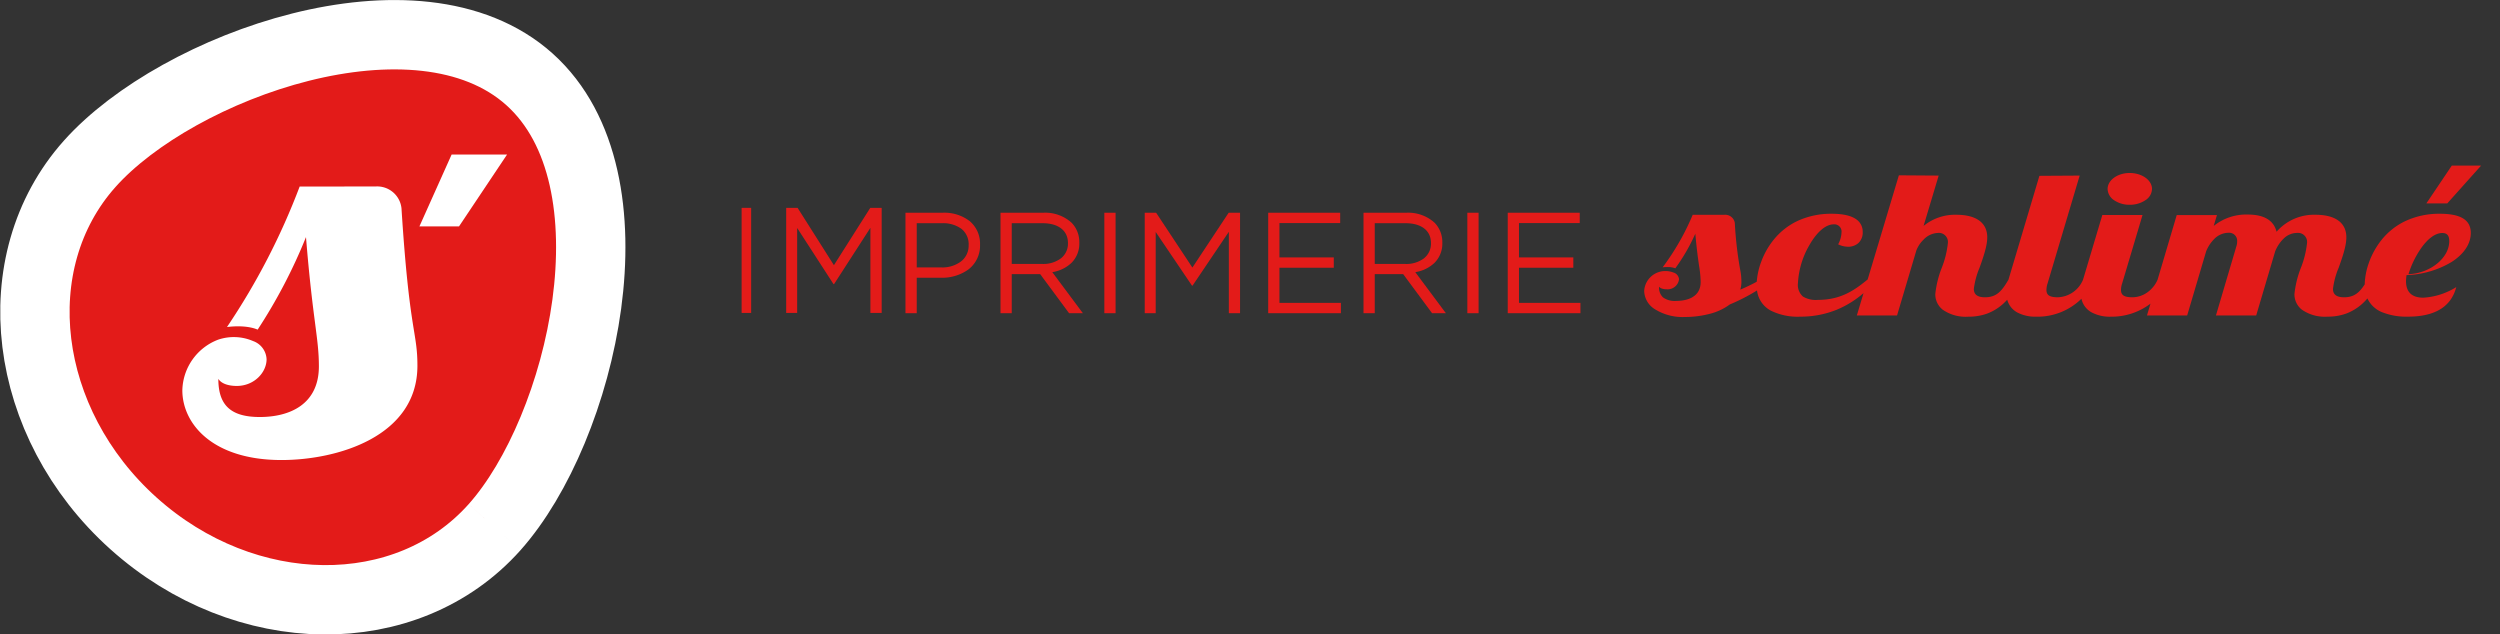
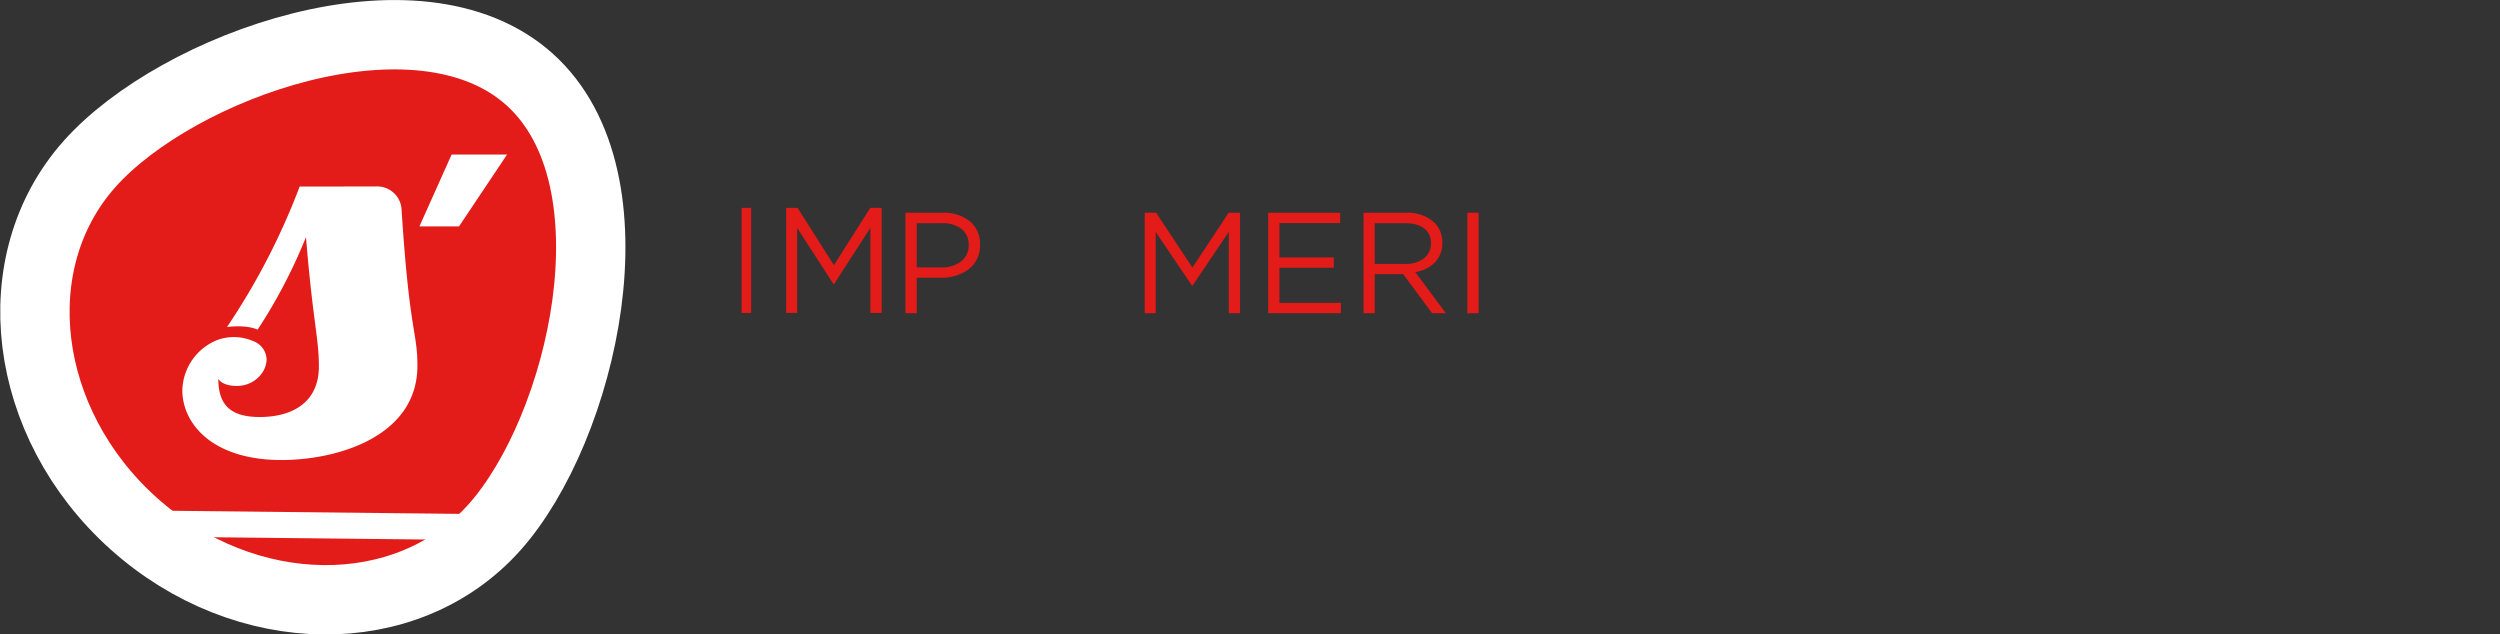
<svg xmlns="http://www.w3.org/2000/svg" width="576.741" height="146.373" viewBox="0 0 576.741 146.373">
  <rect x="0" y="0" width="576.741" height="146.373" fill="#333333" stroke="none" />
  <defs>
    <clipPath id="clip-path">
      <path id="Clip_4" data-name="Clip 4" d="M0,0H17.2V23.178H0Z" fill="none" />
    </clipPath>
    <clipPath id="clip-path-2">
      <path id="Clip_7" data-name="Clip 7" d="M0,0H19V23.178H0Z" fill="none" />
    </clipPath>
    <clipPath id="clip-path-3">
      <path id="Clip_10" data-name="Clip 10" d="M0,57.485H405.652V0H0Z" fill="none" />
    </clipPath>
  </defs>
  <g id="Group" transform="translate(24.162 0.759)">
    <g id="Group_9_Copy" data-name="Group 9 Copy" transform="translate(-16.105 7.251)">
      <path id="Fill_1" data-name="Fill 1" d="M106.027,113.625c-20.206,22.658-57.5,22.26-83.287-.89S-7.58,52.447,12.628,29.792,88.307-12.849,114.1,10.3s12.133,80.67-8.073,103.324" transform="translate(0 0)" fill="#e31b19" stroke="#fff" stroke-width="16" />
-       <path id="Stroke_3" data-name="Stroke 3" d="M106.027,113.625c-20.206,22.658-57.5,22.26-83.287-.89S-7.58,52.447,12.628,29.792,88.307-12.849,114.1,10.3,126.233,90.971,106.027,113.625Z" transform="translate(0 0)" fill="none" stroke="#fff" stroke-width="6" />
+       <path id="Stroke_3" data-name="Stroke 3" d="M106.027,113.625c-20.206,22.658-57.5,22.26-83.287-.89Z" transform="translate(0 0)" fill="none" stroke="#fff" stroke-width="6" />
      <path id="Fill_5" data-name="Fill 5" d="M7.432,0h12.79L9.135,16.583H0Z" transform="translate(88.7 27.639)" fill="#fff" />
      <path id="Fill_7" data-name="Fill 7" d="M50.555,5.024A5.637,5.637,0,0,0,44.59,0L27.066.015A157.765,157.765,0,0,1,10.3,32.424c3.892-.47,6.143.2,7.074.6a122.079,122.079,0,0,0,11.15-21.345C30.1,31.053,31.5,34.947,31.5,41.484c0,8.8-6.743,11.7-13.632,11.7s-9.564-2.9-9.564-8.8c.788,1.253,2.666,1.633,4.235,1.633,4.073,0,6.894-3.146,6.894-6.163a4.656,4.656,0,0,0-3.1-4.187,11.236,11.236,0,0,0-8.048-.334A12.8,12.8,0,0,0,0,47.02c0,7.668,6.891,16.088,22.884,16.088,12.852,0,31.347-5.4,31.347-21.751,0-7.958-1.85-7.568-3.676-36.333" transform="translate(34.009 35.009)" fill="#fff" />
    </g>
    <g id="Group_18_Copy" data-name="Group 18 Copy" transform="translate(146.927 28.523)">
      <path id="Fill_1-2" data-name="Fill 1" d="M0,24.241H2.2V0H0Z" transform="translate(0 18.668)" fill="#e31b19" />
      <path id="Fill_2" data-name="Fill 2" d="M19.4,0,11.013,13.228,2.631,0H0V24.241H2.532V4.64l8.383,12.953h.132L19.43,4.606V24.241h2.6V0Z" transform="translate(10.28 18.668)" fill="#e31b19" />
      <g id="Group_17" data-name="Group 17">
        <g id="Group_5" data-name="Group 5" transform="translate(37.802 19.795)">
          <path id="Clip_4-2" data-name="Clip 4" d="M0,0H17.2V23.178H0Z" transform="translate(0)" fill="none" />
          <g id="Group_5-2" data-name="Group 5" transform="translate(0)" clip-path="url(#clip-path)">
            <path id="Fill_3" data-name="Fill 3" d="M2.595,23.179H0V0H8.6a9.541,9.541,0,0,1,6.244,1.961A6.794,6.794,0,0,1,17.2,7.35v.068a6.884,6.884,0,0,1-2.679,5.666A10.407,10.407,0,0,1,8.173,15H2.595v8.178Zm0-20.761v10.2H8.27a7.165,7.165,0,0,0,4.579-1.407,4.6,4.6,0,0,0,1.723-3.692V7.45a4.513,4.513,0,0,0-1.694-3.758A7.217,7.217,0,0,0,8.4,2.418Z" transform="translate(0 -0.001)" fill="#e31b19" />
          </g>
        </g>
        <g id="Group_8" data-name="Group 8" transform="translate(59.723 19.795)">
          <path id="Clip_7-2" data-name="Clip 7" d="M0,0H19V23.178H0Z" transform="translate(0)" fill="none" />
          <g id="Group_8-2" data-name="Group 8" transform="translate(0)" clip-path="url(#clip-path-2)">
-             <path id="Fill_6" data-name="Fill 6" d="M2.593,23.179H0V0H9.88a9.067,9.067,0,0,1,6.531,2.317,6.408,6.408,0,0,1,1.772,4.569v.067a6.269,6.269,0,0,1-1.764,4.569,8.29,8.29,0,0,1-4.473,2.185L19,23.177H15.818L9.157,14.172H2.593v9.007Zm0-20.763v9.4H9.65A6.809,6.809,0,0,0,13.9,10.554a4.29,4.29,0,0,0,1.662-3.5V6.987c0-2.862-2.2-4.571-5.876-4.571Z" transform="translate(0 -0.001)" fill="#e31b19" />
-           </g>
+             </g>
        </g>
        <path id="Clip_10-2" data-name="Clip 10" d="M0,68.023H193.511V0H0Z" transform="translate(0 19.795)" fill="none" />
        <g id="Groupe_de_masques_7" data-name="Groupe de masques 7" clip-path="url(#clip-path-3)">
-           <path id="Fill_9" data-name="Fill 9" d="M0,23.179H2.593V0H0Z" transform="translate(83.678 19.794)" fill="#e31b19" />
          <path id="Fill_11" data-name="Fill 11" d="M0,0H2.625l8.368,12.648L19.363,0h2.626V23.179H19.4V4.4L11.028,16.822H10.9L2.527,4.438V23.179H0Z" transform="translate(92.998 19.794)" fill="#e31b19" />
          <path id="Fill_12" data-name="Fill 12" d="M0,0H16.607V2.383H2.593V10.3H15.13v2.386H2.593v8.111H16.772v2.386H0Z" transform="translate(121.48 19.794)" fill="#e31b19" />
          <path id="Fill_13" data-name="Fill 13" d="M2.593,23.179H0V0H9.878a9.069,9.069,0,0,1,6.533,2.317,6.408,6.408,0,0,1,1.771,4.569v.067a6.27,6.27,0,0,1-1.764,4.569,8.286,8.286,0,0,1-4.472,2.185L19,23.177H15.818L9.157,14.172H2.593v9.007Zm0-20.763v9.4H9.65A6.809,6.809,0,0,0,13.9,10.554a4.29,4.29,0,0,0,1.662-3.5V6.987c0-2.862-2.2-4.571-5.876-4.571Z" transform="translate(143.467 19.795)" fill="#e31b19" />
          <path id="Fill_14" data-name="Fill 14" d="M0,23.179H2.593V0H0Z" transform="translate(167.422 19.794)" fill="#e31b19" />
-           <path id="Fill_15" data-name="Fill 15" d="M0,0H16.606V2.383H2.592V10.3H15.129v2.386H2.592v8.111H16.77v2.386H0Z" transform="translate(176.742 19.794)" fill="#e31b19" />
-           <path id="Fill_16" data-name="Fill 16" d="M9.463,34.922a12.089,12.089,0,0,1-7.211-1.93A5.1,5.1,0,0,1,0,28.913a4.859,4.859,0,0,1,3.425-4.369,4.778,4.778,0,0,1,1.478-.22,5.057,5.057,0,0,1,1.85.346,1.765,1.765,0,0,1,1.284,1.563,2.647,2.647,0,0,1-2.85,2.3c-.4,0-1.369-.059-1.753-.61A3.07,3.07,0,0,0,4.342,30.4a4.583,4.583,0,0,0,3.049.817c1.695,0,5.637-.426,5.637-4.37a24.188,24.188,0,0,0-.354-3.642c-.23-1.595-.544-3.776-.878-7.491a44.014,44.014,0,0,1-4.61,7.974,5.26,5.26,0,0,0-1.88-.285,9.764,9.764,0,0,0-1.047.059,56.664,56.664,0,0,0,6.933-12.108l7.247,0a2.242,2.242,0,0,1,2.468,1.877,87.752,87.752,0,0,0,1.2,10.584,14.537,14.537,0,0,1,.322,2.99,6.536,6.536,0,0,1-.251,1.808c1.353-.575,2.665-1.207,3.792-1.829a16.59,16.59,0,0,1,1.1-4.793,17.769,17.769,0,0,1,3-5.125,15.616,15.616,0,0,1,5.273-4.083A18.345,18.345,0,0,1,43.26,11.11c2.615,0,4.542.446,5.726,1.325a3.444,3.444,0,0,1,1.425,2.915,3.289,3.289,0,0,1-1.007,2.53A3.518,3.518,0,0,1,47,18.715a5.3,5.3,0,0,1-2.255-.554,6.166,6.166,0,0,0,.773-2.72,1.667,1.667,0,0,0-1.8-1.89c-1.842,0-3.9,1.771-5.645,4.858a19.45,19.45,0,0,0-2.6,8.694,3.577,3.577,0,0,0,1.159,3.112,5.776,5.776,0,0,0,3.48.761c5.262,0,8.416-2.229,11.444-4.711l7.2-24.024,9.182.064L64.454,13.92a11.434,11.434,0,0,1,7.537-2.58c4.612,0,7.151,1.849,7.151,5.206,0,2.04-.935,4.664-1.759,6.979a18.366,18.366,0,0,0-1.333,4.915c0,1.3.843,1.938,2.576,1.938,2.8,0,3.961-1.606,5.41-4.055L91.174,2.362l9.29-.057L93.055,27.2A4.764,4.764,0,0,0,92.8,28.67c0,1.229.74,1.707,2.641,1.707a6.551,6.551,0,0,0,5.8-4.058l4.45-14.922h9.275l-4.707,15.8A4.742,4.742,0,0,0,110,28.67c0,1.229.74,1.707,2.641,1.707a5.973,5.973,0,0,0,3.473-1.16,6.9,6.9,0,0,0,2.32-2.884l4.423-14.919h9.275l-.745,2.506a11.914,11.914,0,0,1,7.86-2.627c3.752,0,5.984,1.334,6.635,3.965a11.474,11.474,0,0,1,8.955-3.919c4.611,0,7.15,1.849,7.15,5.206,0,2.039-.934,4.663-1.758,6.979A18.376,18.376,0,0,0,158.9,28.44c0,1.3.843,1.938,2.578,1.938,2.345,0,3.553-1.14,4.744-2.978a15.906,15.906,0,0,1,.9-4.8,18.151,18.151,0,0,1,2.9-5.349,15.666,15.666,0,0,1,5.349-4.347,18.408,18.408,0,0,1,8.241-1.794c4.768,0,7.086,1.447,7.086,4.424,0,2.521-1.6,4.918-4.509,6.747a21.6,21.6,0,0,1-10.309,2.979,11.005,11.005,0,0,0-.128,1.382c0,2.539,1.343,3.827,3.992,3.827a16.053,16.053,0,0,0,7.6-2.444c-1.165,4.528-4.916,6.823-11.145,6.823a15.166,15.166,0,0,1-5.9-1,6.356,6.356,0,0,1-3.455-3.206,11.828,11.828,0,0,1-4.808,3.463,12.4,12.4,0,0,1-4.423.741,9.247,9.247,0,0,1-5.9-1.619,4.491,4.491,0,0,1-1.7-3.591,22.754,22.754,0,0,1,1.482-6.043,21.591,21.591,0,0,0,1.418-5.711,2.089,2.089,0,0,0-2.321-2.351,4.405,4.405,0,0,0-3.018,1.256,8.482,8.482,0,0,0-2.005,2.985l-4.381,14.8H131.9l4.7-15.9a3.388,3.388,0,0,0,.194-1.152,1.852,1.852,0,0,0-1.933-2.028,4.665,4.665,0,0,0-3.19,1.279,8.427,8.427,0,0,0-2.029,3.008l-4.38,14.8H115.99l.81-2.732a14.8,14.8,0,0,1-9.185,3.009,8.924,8.924,0,0,1-4.387-.991,4.7,4.7,0,0,1-2.353-3.149,14.469,14.469,0,0,1-10.461,4.139,8.951,8.951,0,0,1-4.281-.944,4.731,4.731,0,0,1-2.383-2.979,11.645,11.645,0,0,1-4.689,3.229,12.5,12.5,0,0,1-4.3.693,9.243,9.243,0,0,1-5.9-1.619,4.491,4.491,0,0,1-1.7-3.591A22.768,22.768,0,0,1,68.642,23.6a21.6,21.6,0,0,0,1.416-5.71,2.1,2.1,0,0,0-2.383-2.351A4.79,4.79,0,0,0,64.431,17.1a6.888,6.888,0,0,0-1.65,2.495L58.335,34.572H49.058L50.6,29.418a22.715,22.715,0,0,1-6.231,3.851,22.21,22.21,0,0,1-8.393,1.58,13.872,13.872,0,0,1-6.817-1.423A6.087,6.087,0,0,1,26.031,28.8a43.275,43.275,0,0,1-6.261,3.22,13.278,13.278,0,0,1-4.915,2.243A22.273,22.273,0,0,1,9.463,34.922Zm174.656-19.37c-1.864,0-3.529,1.689-4.6,3.105a21.635,21.635,0,0,0-3.2,6.391c5.01-.185,9.406-3.738,9.406-7.606C185.729,16.135,185.233,15.552,184.118,15.552ZM112,9.035a6.232,6.232,0,0,1-3.608-1.06,3.2,3.2,0,0,1-1.482-2.582c0-2.034,2.283-3.688,5.09-3.688,2.842,0,5.154,1.655,5.154,3.688a3.193,3.193,0,0,1-1.514,2.582A6.366,6.366,0,0,1,112,9.035Zm73.281-.323h-4.83L186.311,0h6.762l-7.795,8.712Z" transform="translate(208.219 8.922)" fill="#e31b19" />
        </g>
      </g>
    </g>
  </g>
</svg>